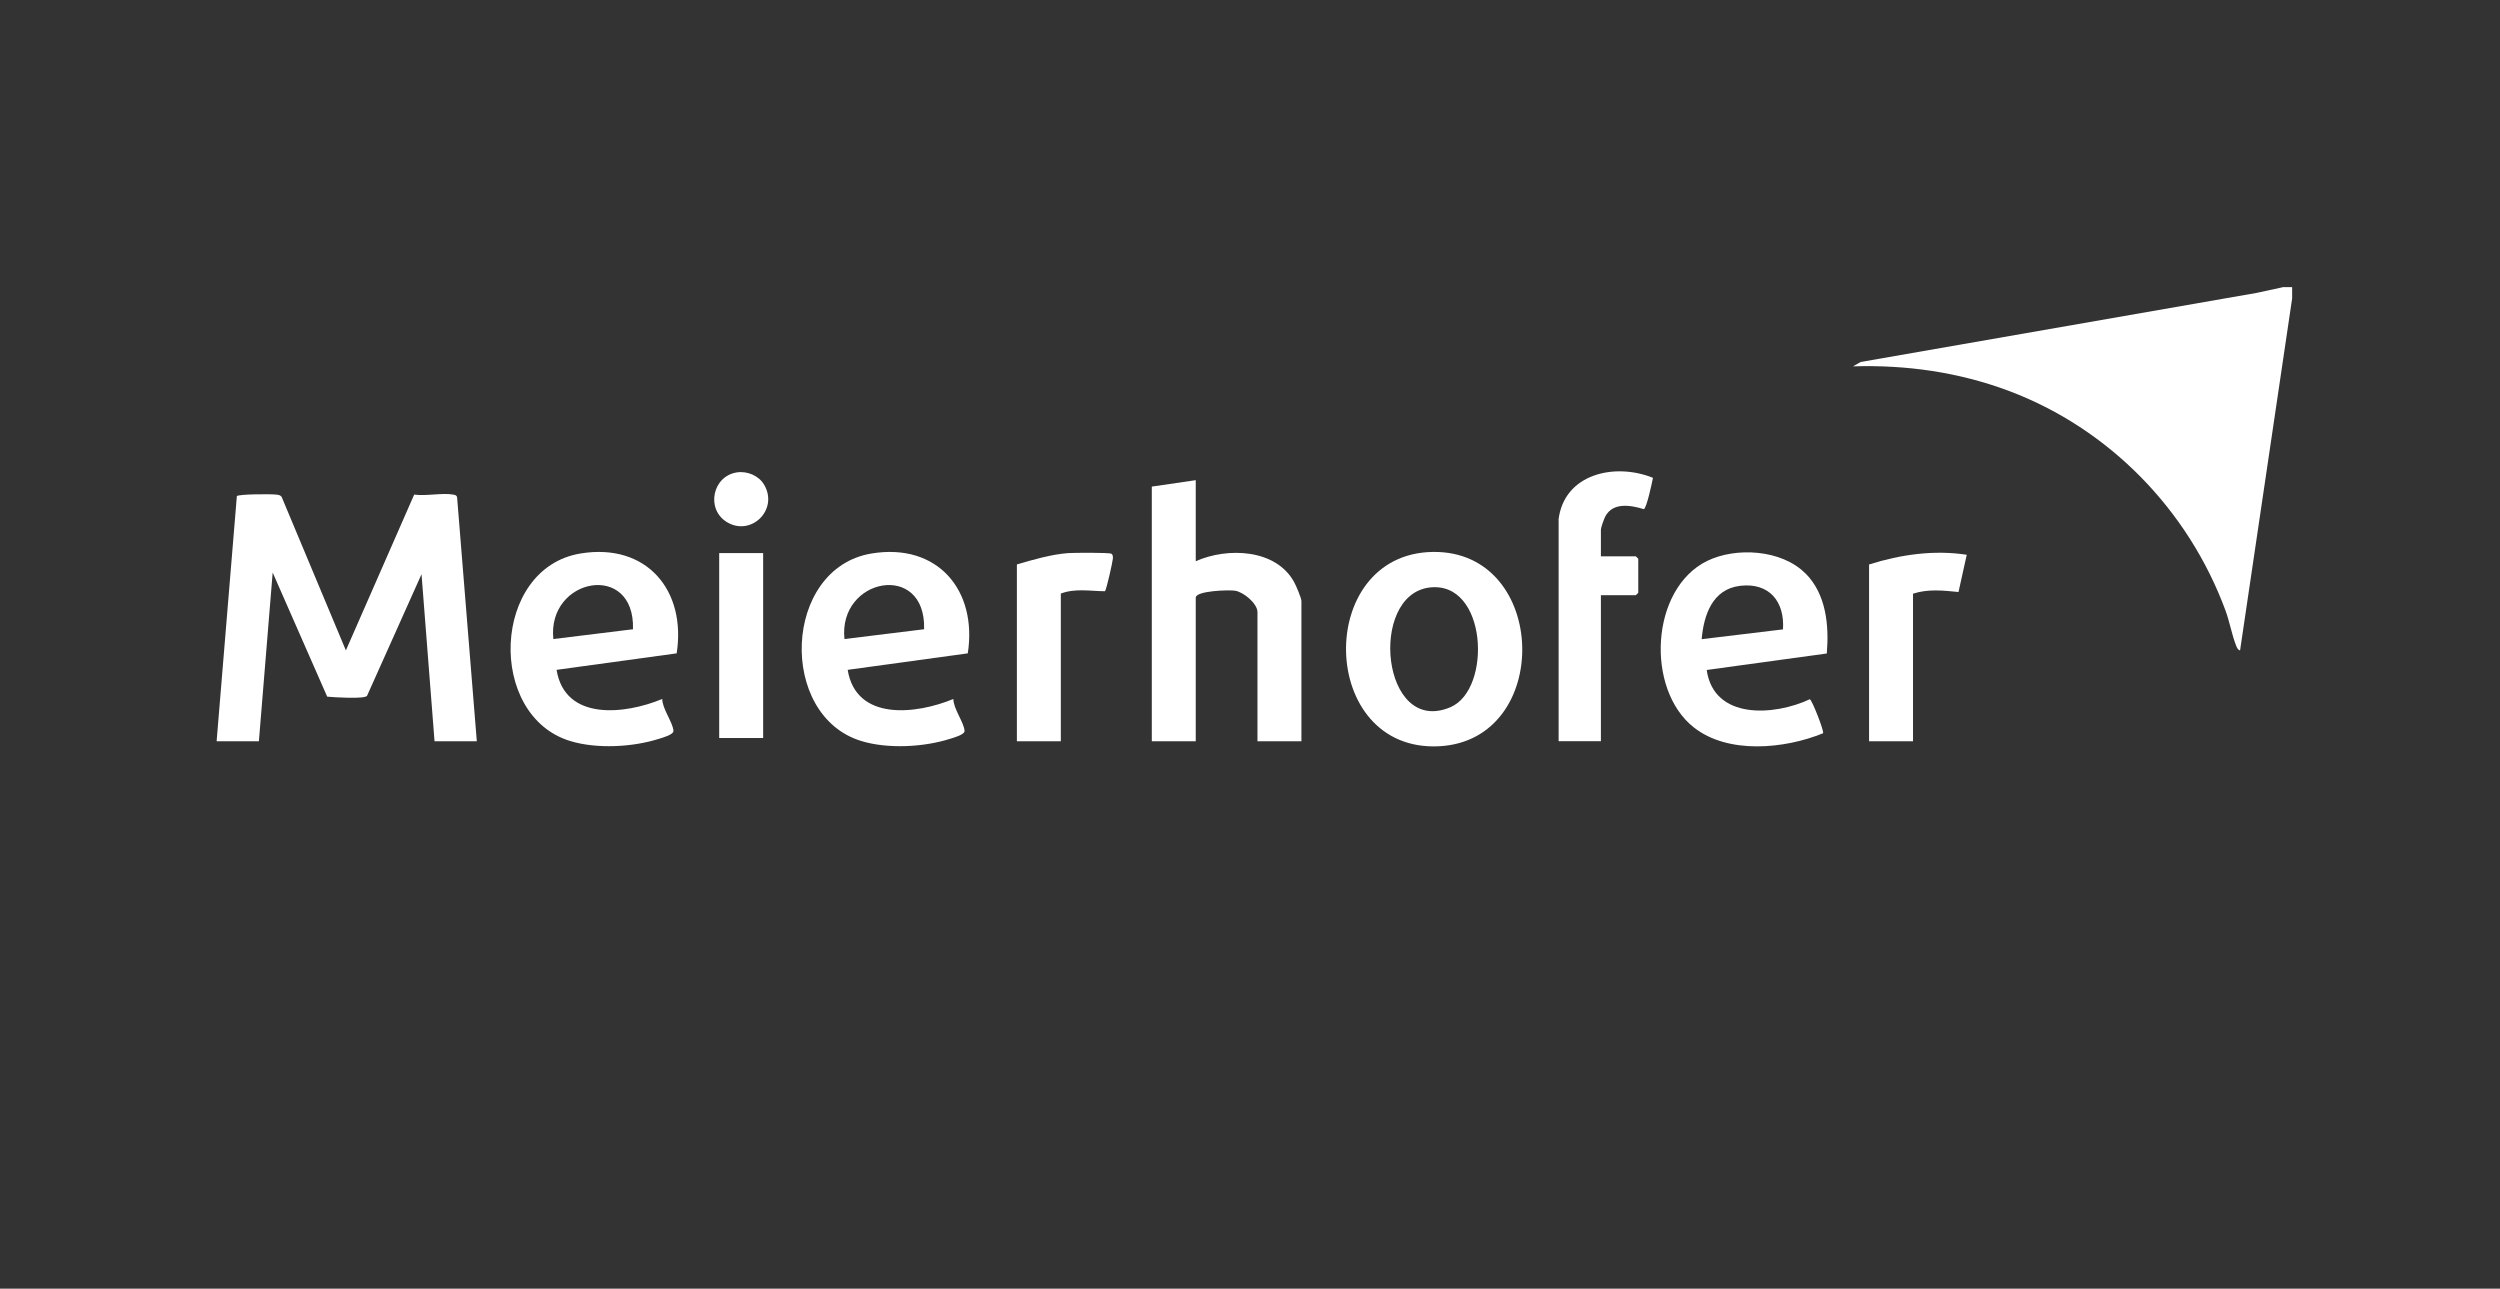
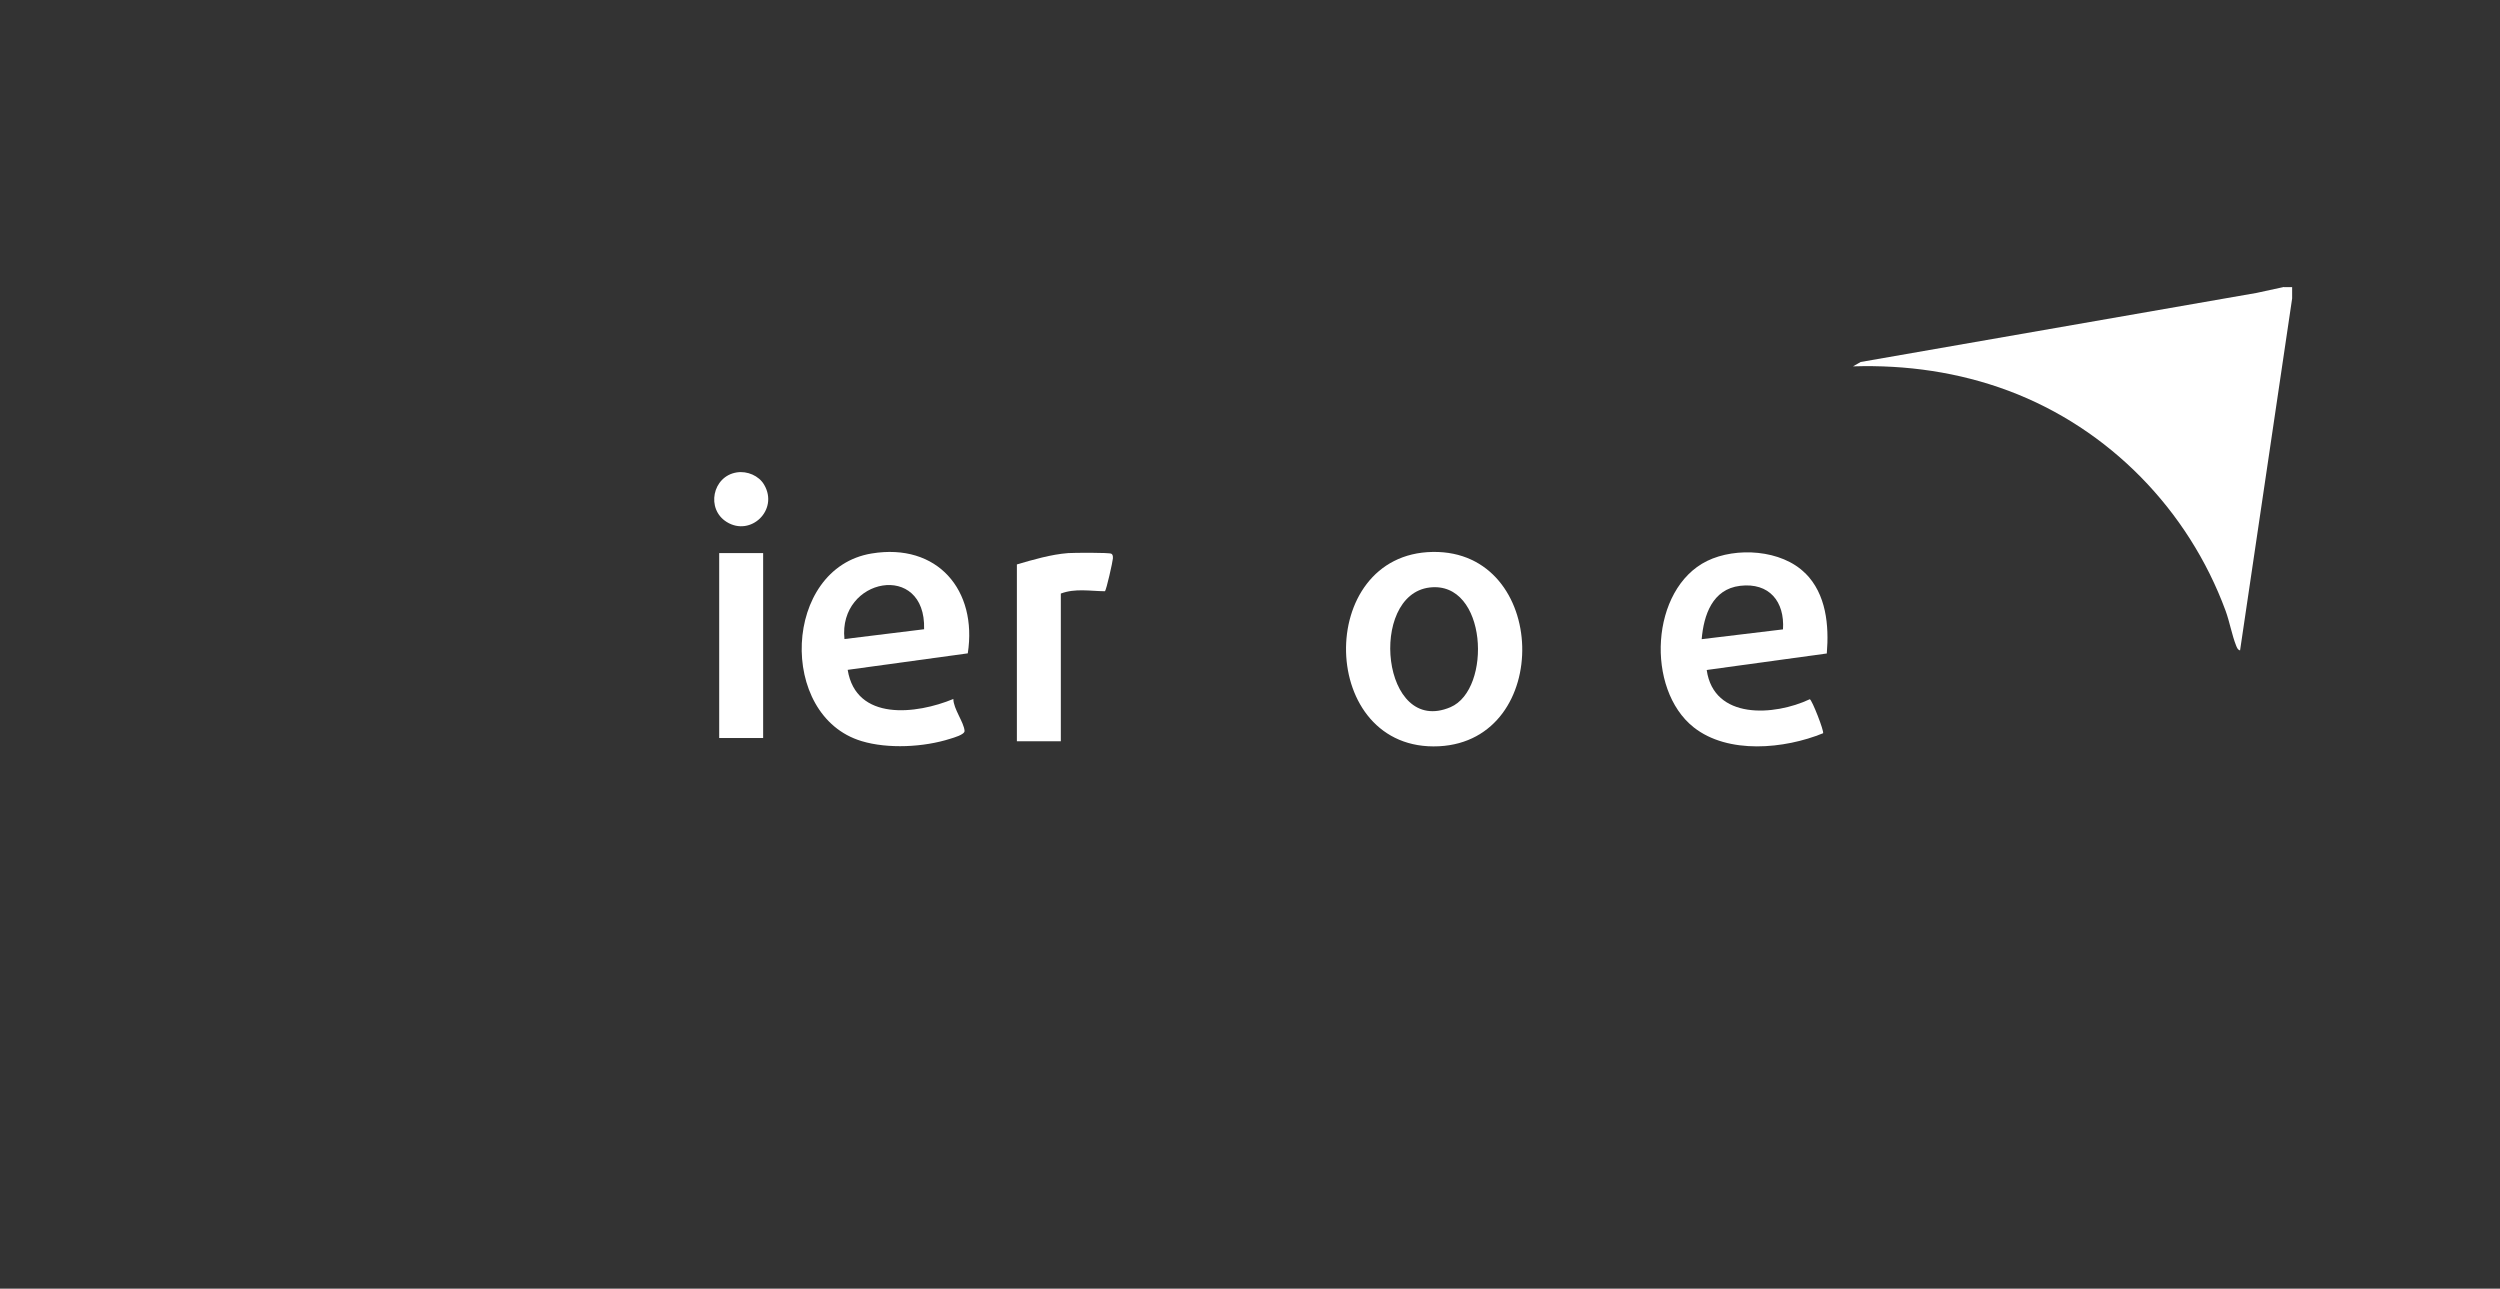
<svg xmlns="http://www.w3.org/2000/svg" id="Ebene_1" data-name="Ebene 1" viewBox="0 0 194 100">
  <rect x="0" y="0" width="194" height="100" fill="#333333" stroke="none" />
  <defs>
    <style>
      .cls-1 {
        fill: #fff;
      }
    </style>
  </defs>
  <path class="cls-1" d="M177.24,22.28h.63v.88l-4.04,27.31c-.18-.03-.25-.23-.31-.38-.32-.8-.5-1.84-.82-2.71-2.88-7.8-9.02-14.13-16.85-17.06-3.86-1.44-7.93-2.02-12.06-1.89l.6-.34,30.72-5.36,2.12-.46Z" />
-   <path class="cls-1" d="M16.81,57.52l1.57-19.02c.11-.16,2.67-.17,3.04-.12.17.02.33.02.44.19l4.98,11.9,5.3-12.09c.91.13,2.18-.15,3.03,0,.14.03.26.04.3.21l1.53,18.93h-3.28l-1.01-12.96-4.23,9.44c-.21.26-2.6.11-3.09.06l-4.23-9.63-1.07,13.09h-3.28Z" />
-   <path class="cls-1" d="M92.79,37.26v6.29c2.45-1.09,6.22-.97,7.64,1.63.14.25.56,1.24.56,1.45v10.89h-3.41v-10.01c0-.68-1.07-1.56-1.73-1.67-.47-.08-3.06,0-3.06.54v11.14h-3.41v-19.76l3.41-.5Z" />
-   <path class="cls-1" d="M120.94,40.34c.43-3.6,4.4-4.45,7.33-3.26-.07.38-.5,2.38-.71,2.43-1.02-.31-2.38-.55-2.98.55-.1.18-.35.88-.35,1.03v2.08h2.71s.19.18.19.19v2.64s-.18.19-.19.19h-2.71v11.33h-3.28v-17.18Z" />
-   <path class="cls-1" d="M145.05,43.8c2.43-.77,5.04-1.14,7.57-.75l-.64,2.89c-1.2-.12-2.36-.25-3.53.13v11.45h-3.41v-13.72Z" />
  <path class="cls-1" d="M82.32,46.07v11.45h-3.41v-13.72c1.26-.37,2.66-.78,3.98-.88.42-.03,3.19-.05,3.35.05.14.09.12.23.12.37-.01.23-.51,2.47-.62,2.54-1.15-.01-2.31-.24-3.42.18Z" />
  <rect class="cls-1" x="55.81" y="42.92" width="3.41" height="14.35" />
  <path class="cls-1" d="M57.17,36.66c.81-.13,1.72.25,2.13.96,1.14,1.95-1.04,4.04-2.9,2.89-1.63-1-1.12-3.55.77-3.85Z" />
-   <path class="cls-1" d="M45.05,42.95c-6.89,1.13-7.3,12.6-.78,14.56,2.05.62,4.84.47,6.87-.18.26-.08,1.13-.32,1.12-.61-.04-.66-.87-1.72-.87-2.48-2.86,1.19-7.55,1.75-8.2-2.26l9.32-1.28c.76-4.9-2.34-8.59-7.46-7.75ZM42.94,49.59c-.5-4.76,6.34-6.06,6.18-.76l-6.18.76Z" />
  <path class="cls-1" d="M67.64,42.95c-6.89,1.13-7.3,12.6-.78,14.56,2.05.62,4.84.47,6.87-.18.26-.08,1.13-.32,1.12-.61-.04-.66-.87-1.72-.87-2.48-2.86,1.19-7.55,1.75-8.2-2.26l9.32-1.28c.76-4.9-2.35-8.59-7.46-7.75ZM65.53,49.59c-.5-4.76,6.34-6.06,6.18-.76l-6.18.76Z" />
  <path class="cls-1" d="M140.08,44.48c-1.83-1.83-5.36-2.05-7.61-.95-4.41,2.17-4.78,9.95-1.04,12.91,2.67,2.11,7.05,1.68,10.04.46.1-.14-.86-2.6-1.03-2.64-2.76,1.3-7.45,1.61-8-2.27l9.32-1.28c.18-2.18-.04-4.61-1.67-6.23ZM138.36,48.84l-6.31.76c.16-1.87.83-3.88,2.98-4.14,2.27-.27,3.47,1.23,3.33,3.38Z" />
  <path class="cls-1" d="M111.19,42.83c-9.2.13-8.92,15.55.48,15.08,8.86-.45,8.51-15.21-.48-15.08ZM112.55,54.88c-5.35,2.27-6.39-8.72-1.61-9.29,4.48-.53,4.86,7.91,1.61,9.29Z" />
</svg>